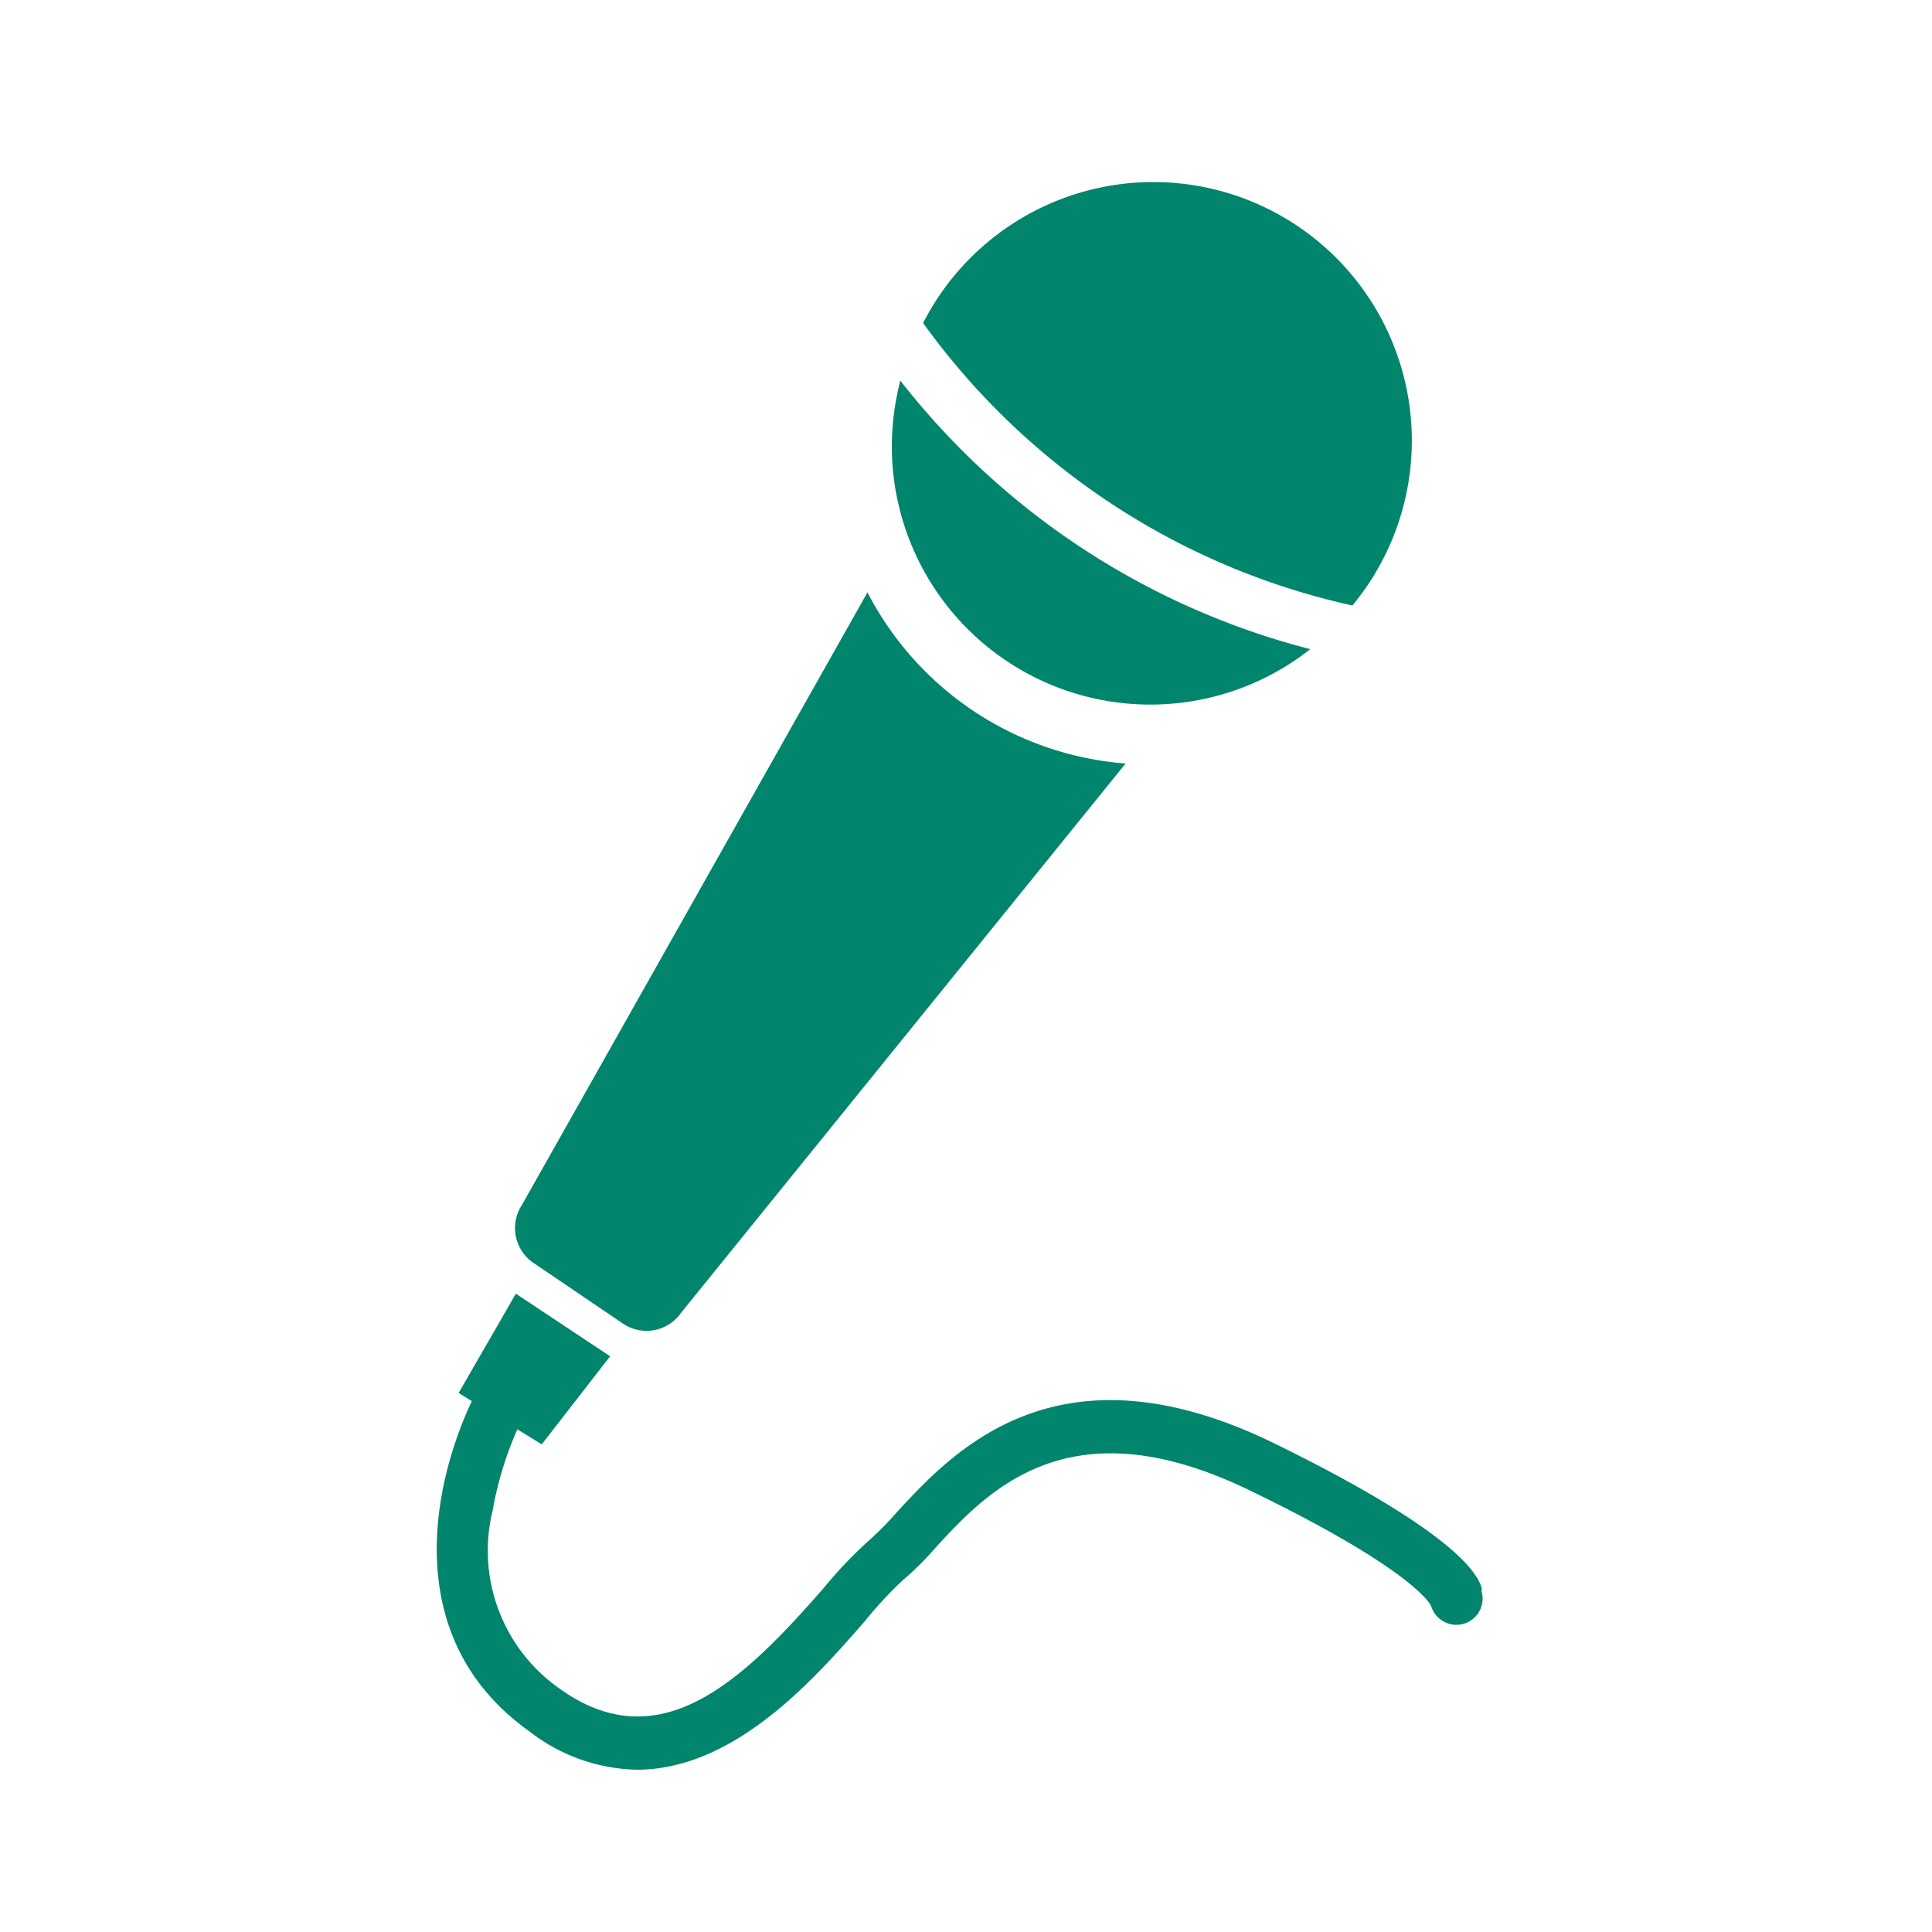
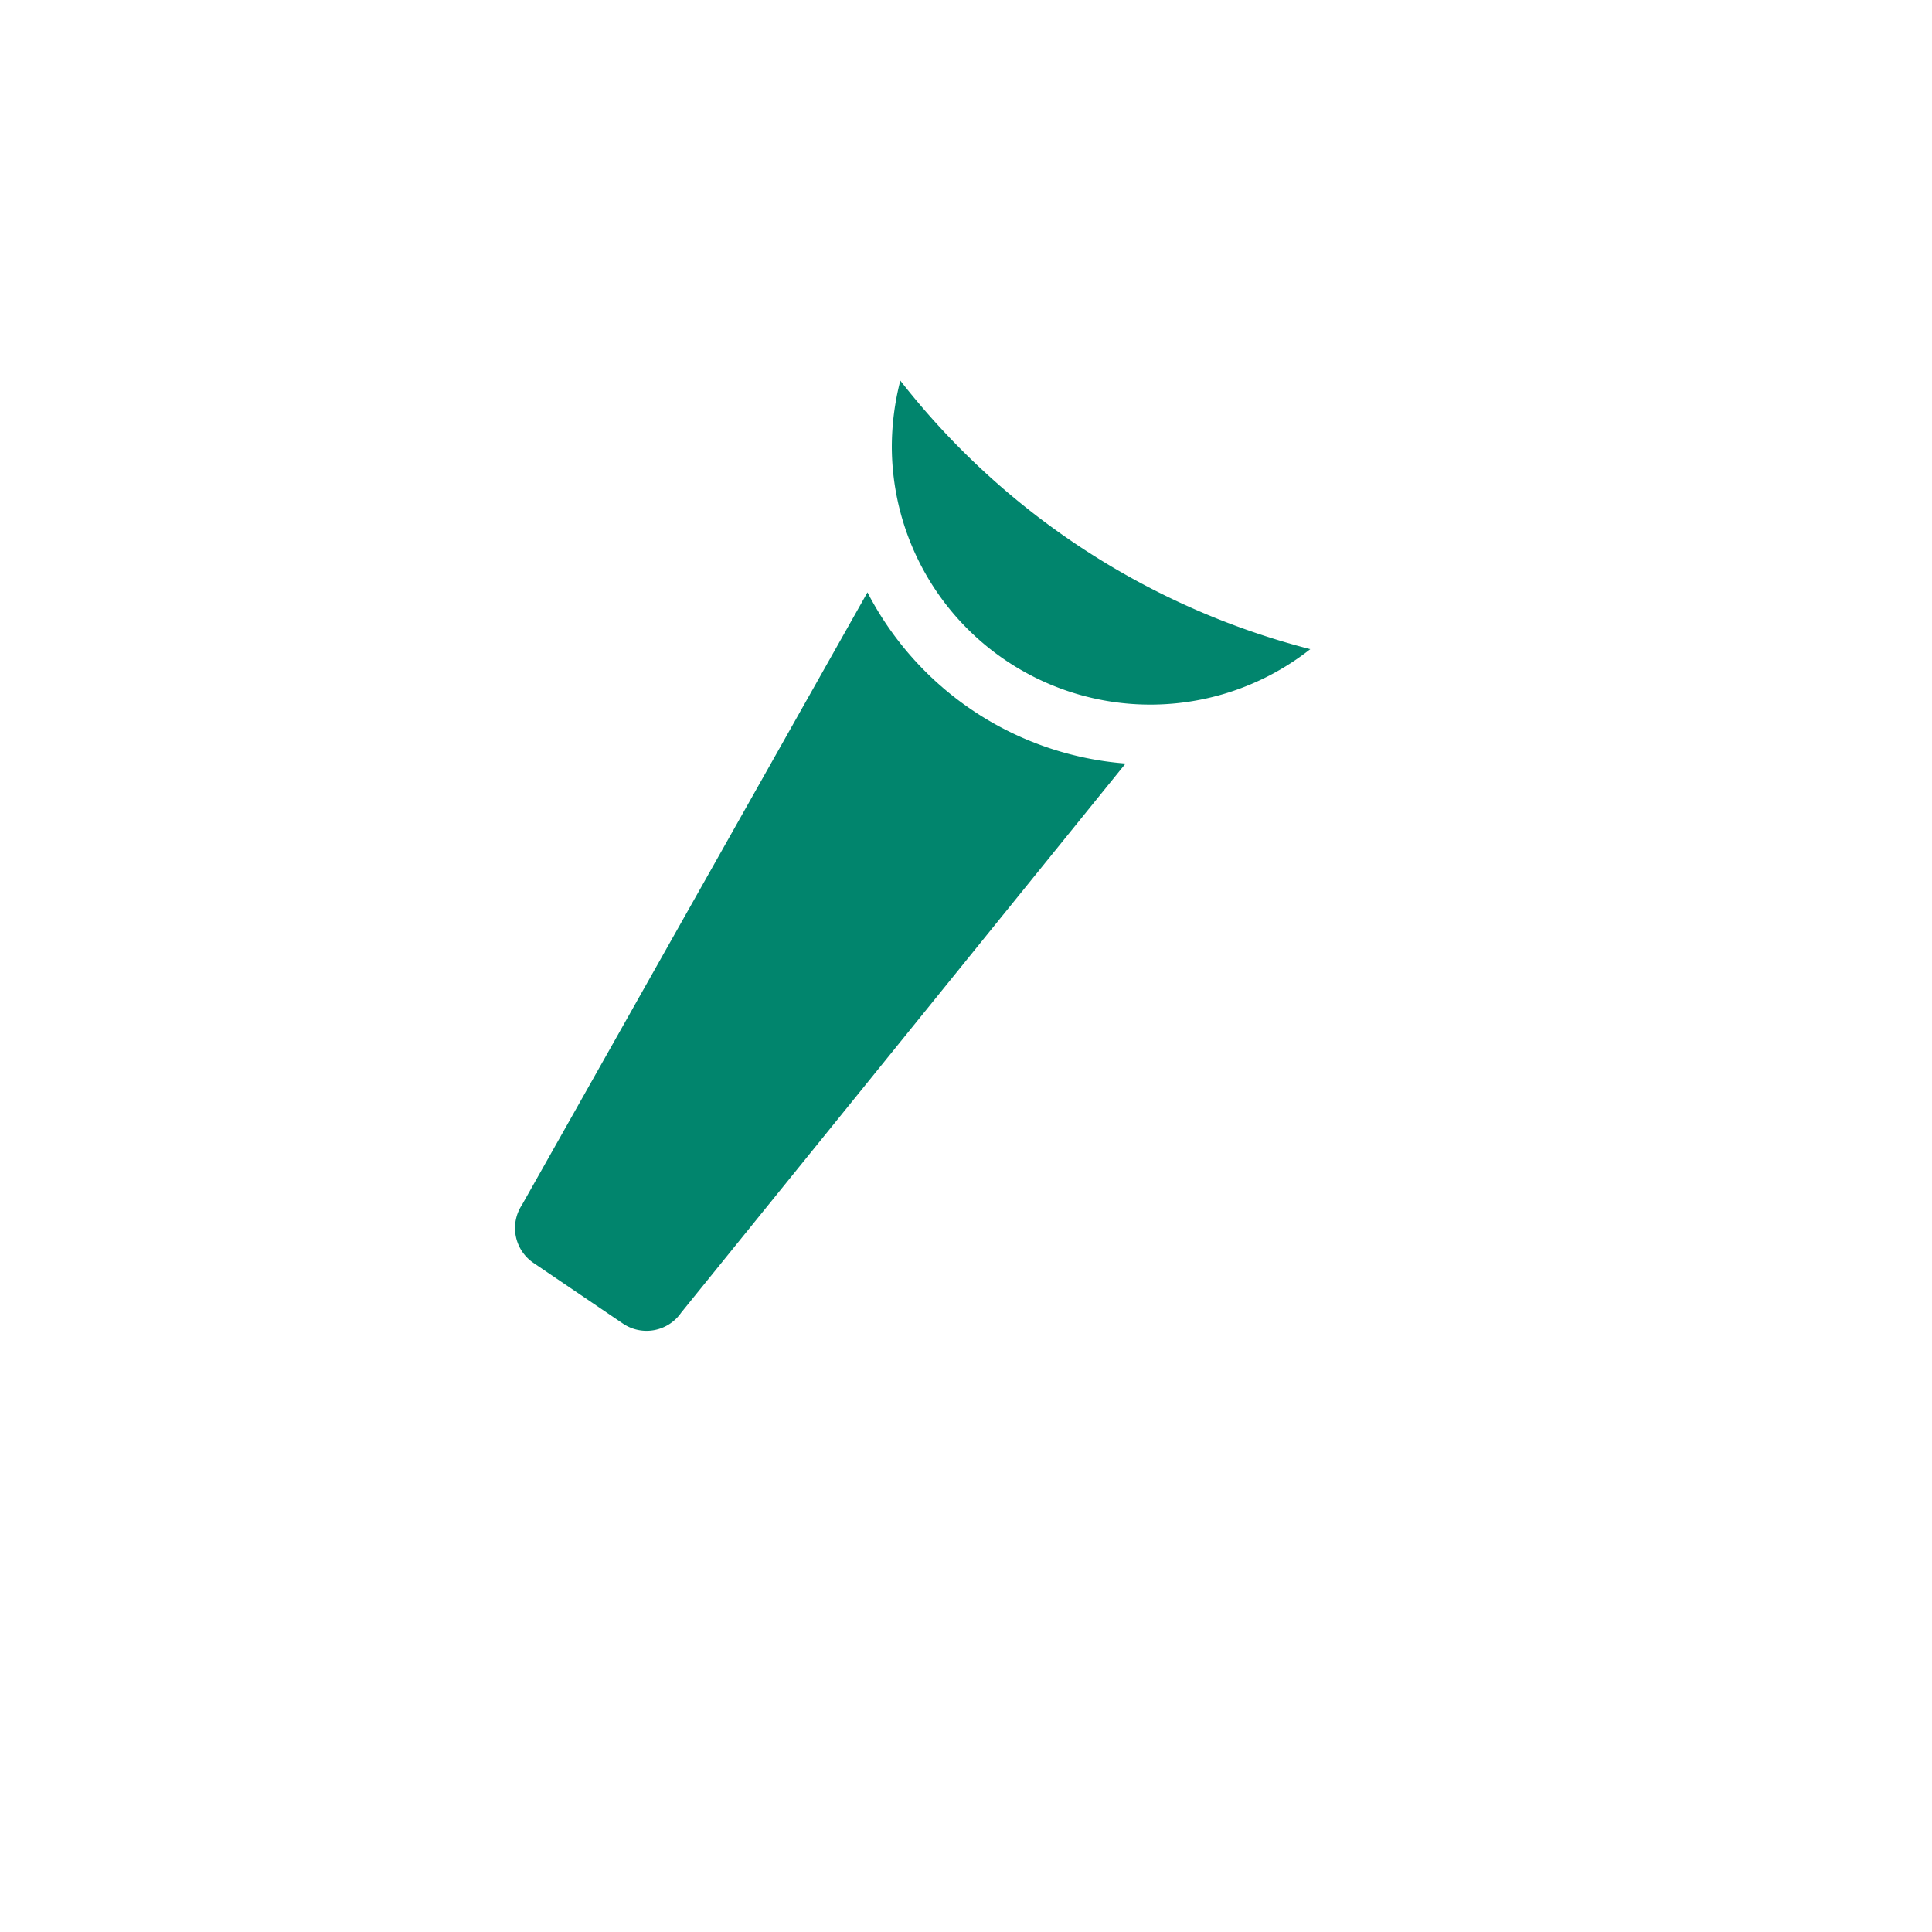
<svg xmlns="http://www.w3.org/2000/svg" viewBox="0 0 50 50">
  <defs>
    <style>
      .a {
        fill: #01856d;
      }
    </style>
  </defs>
  <g>
    <g>
-       <path class="a" d="M35,15.67A6.69,6.69,0,1,0,23.89,8.36,18.63,18.63,0,0,0,35,15.67Z" />
      <path class="a" d="M23.3,9.85a6.91,6.91,0,0,0-.22,1.71A6.69,6.69,0,0,0,33.91,16.8,19.68,19.68,0,0,1,23.3,9.85Z" />
    </g>
    <path class="a" d="M22.45,15.33,13.51,31.18a1.09,1.09,0,0,0,.29,1.5l2.33,1.58a1.09,1.09,0,0,0,1.5-.29l11.5-14.21A8.23,8.23,0,0,1,22.45,15.33Z" />
-     <path class="a" d="M38.35,41.12c-.11-.49-1-1.63-5.4-3.78-5.6-2.72-8.31.24-9.77,1.83a8.25,8.25,0,0,1-.65.66,11.25,11.25,0,0,0-1.19,1.24c-2.13,2.45-4.27,4.49-6.86,2.63a4.36,4.36,0,0,1-1.73-4.61,9.06,9.06,0,0,1,.64-2.1l.63.39,1.77-2.28-2.44-1.62-1.48,2.57.34.21c-1.07,2.28-1.81,6.19,1.48,8.54a4.68,4.68,0,0,0,2.79,1c2.55,0,4.62-2.38,5.89-3.83a10.54,10.54,0,0,1,1-1.08,7.33,7.33,0,0,0,.8-.79c1.39-1.52,3.49-3.8,8.17-1.53,3.95,1.91,4.63,2.84,4.7,3a.68.68,0,0,0,1.3-.4Z" />
  </g>
</svg>